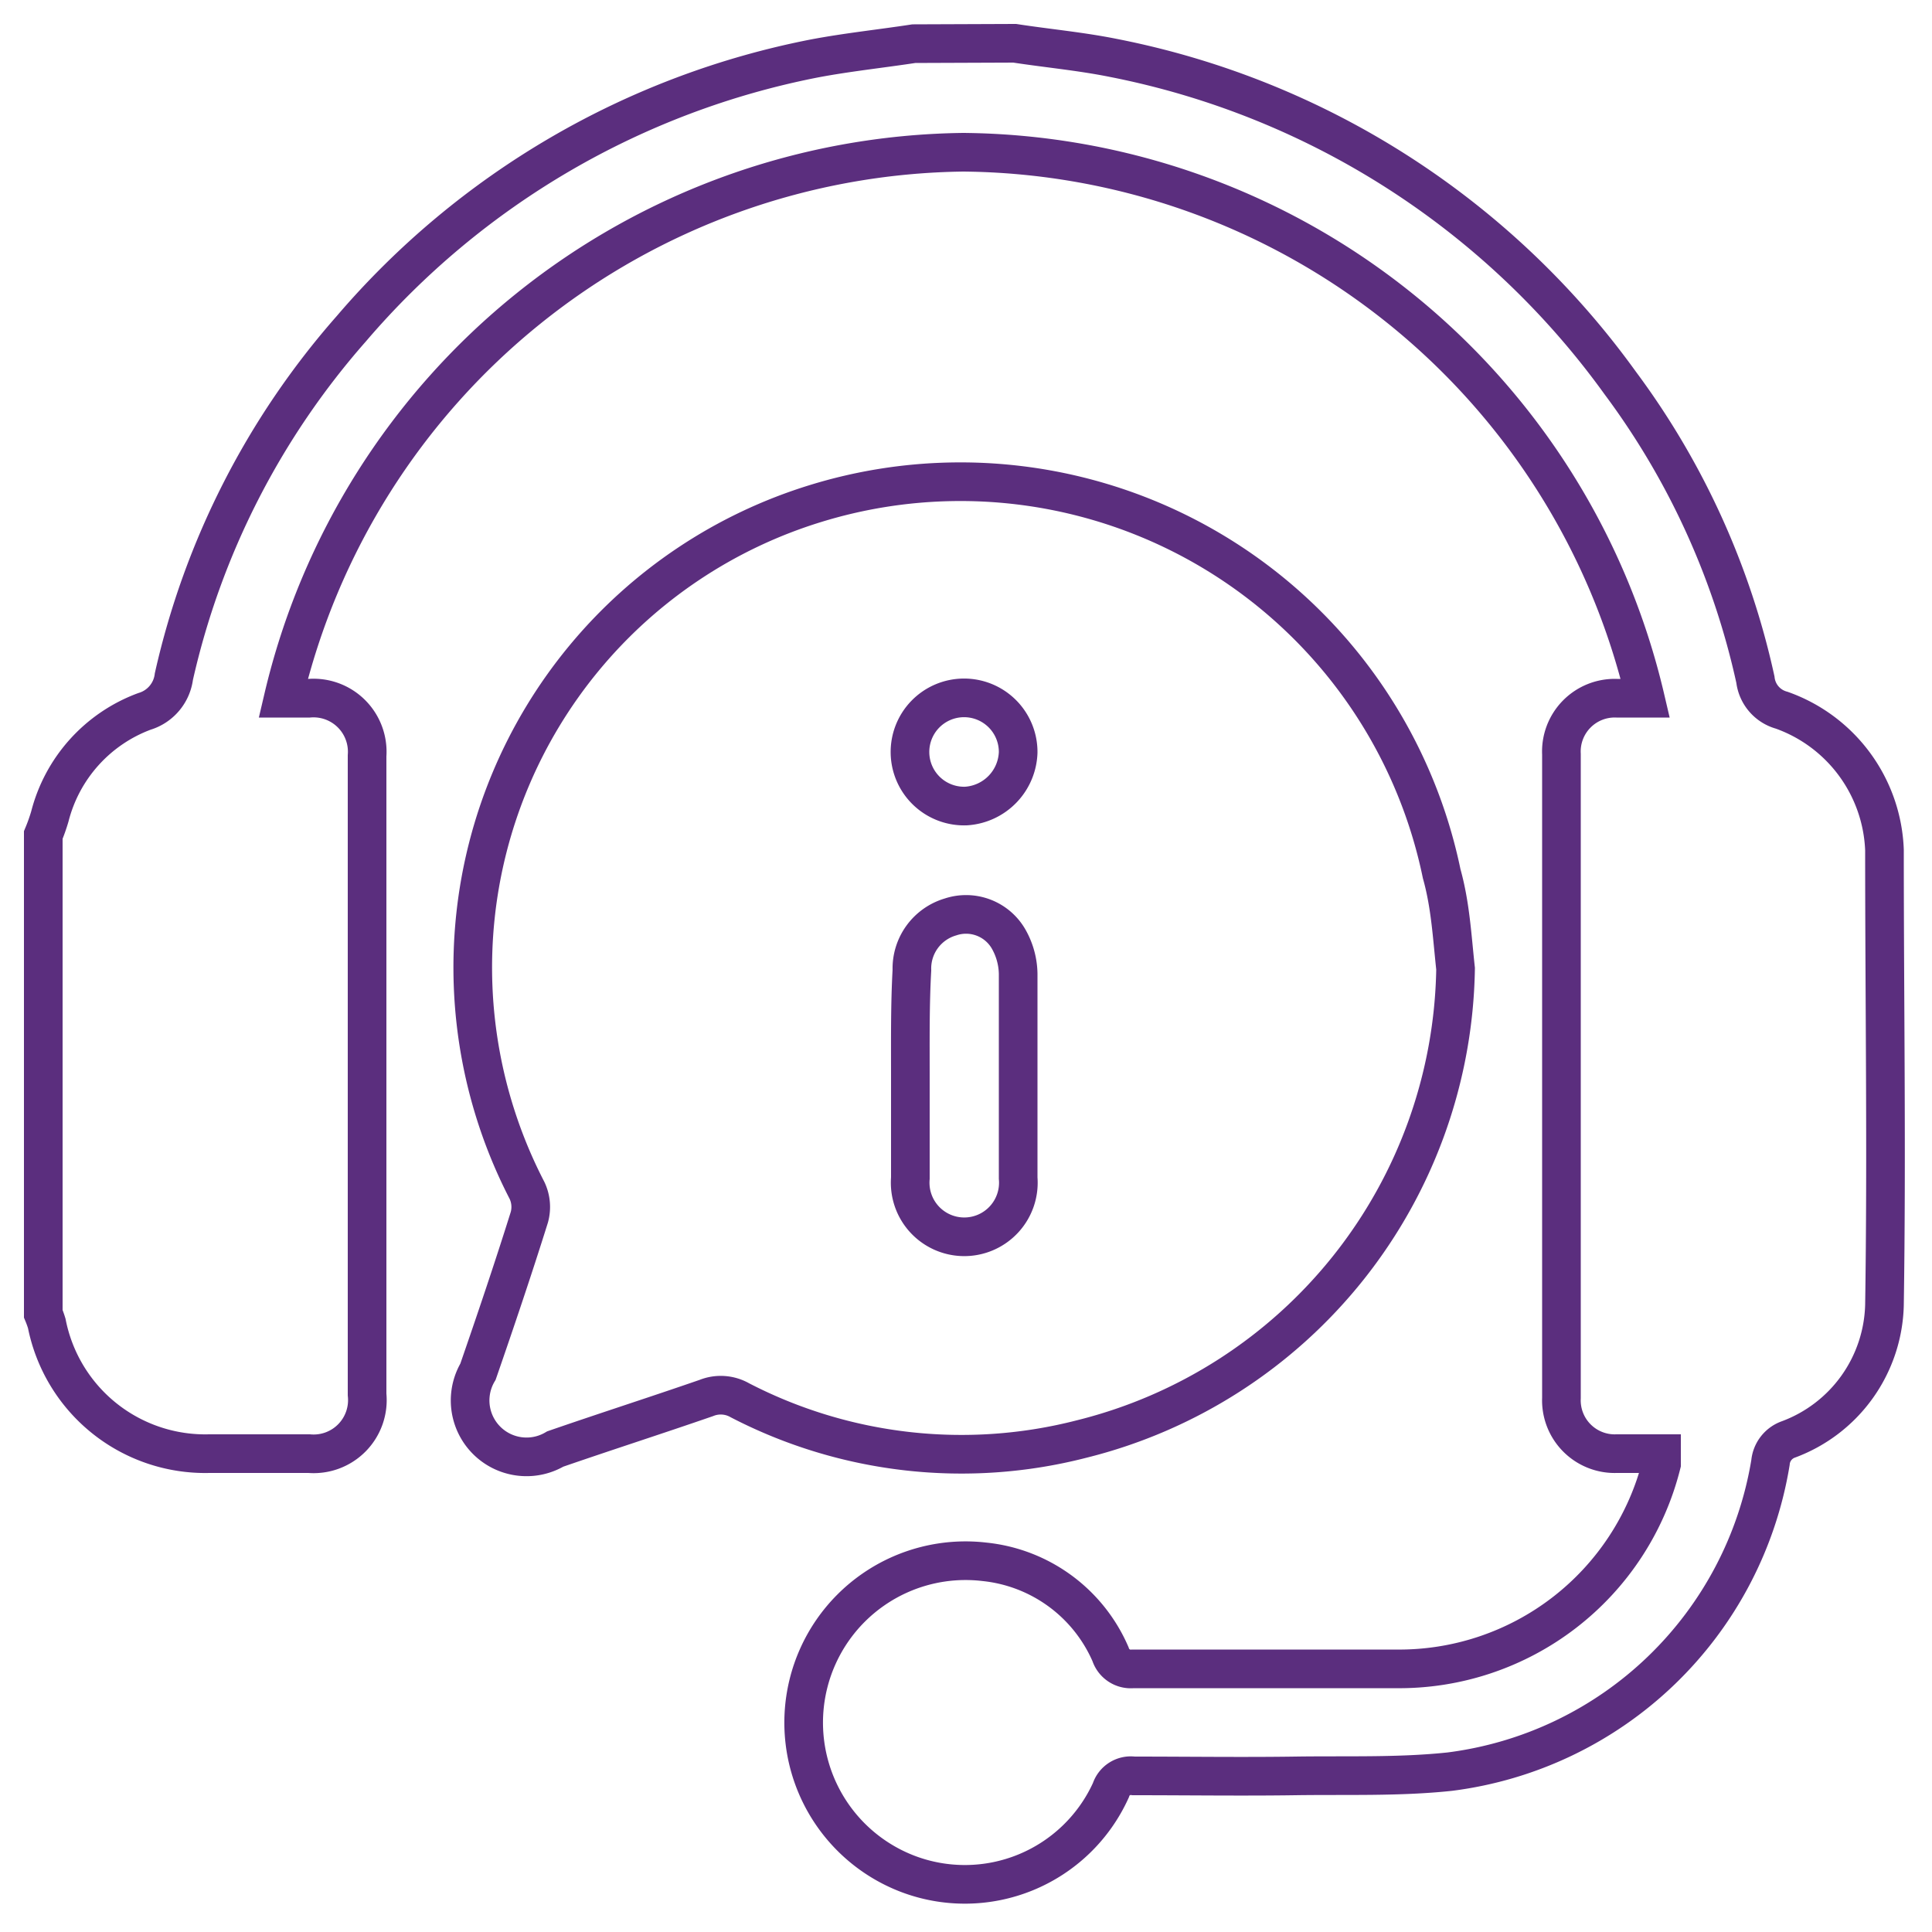
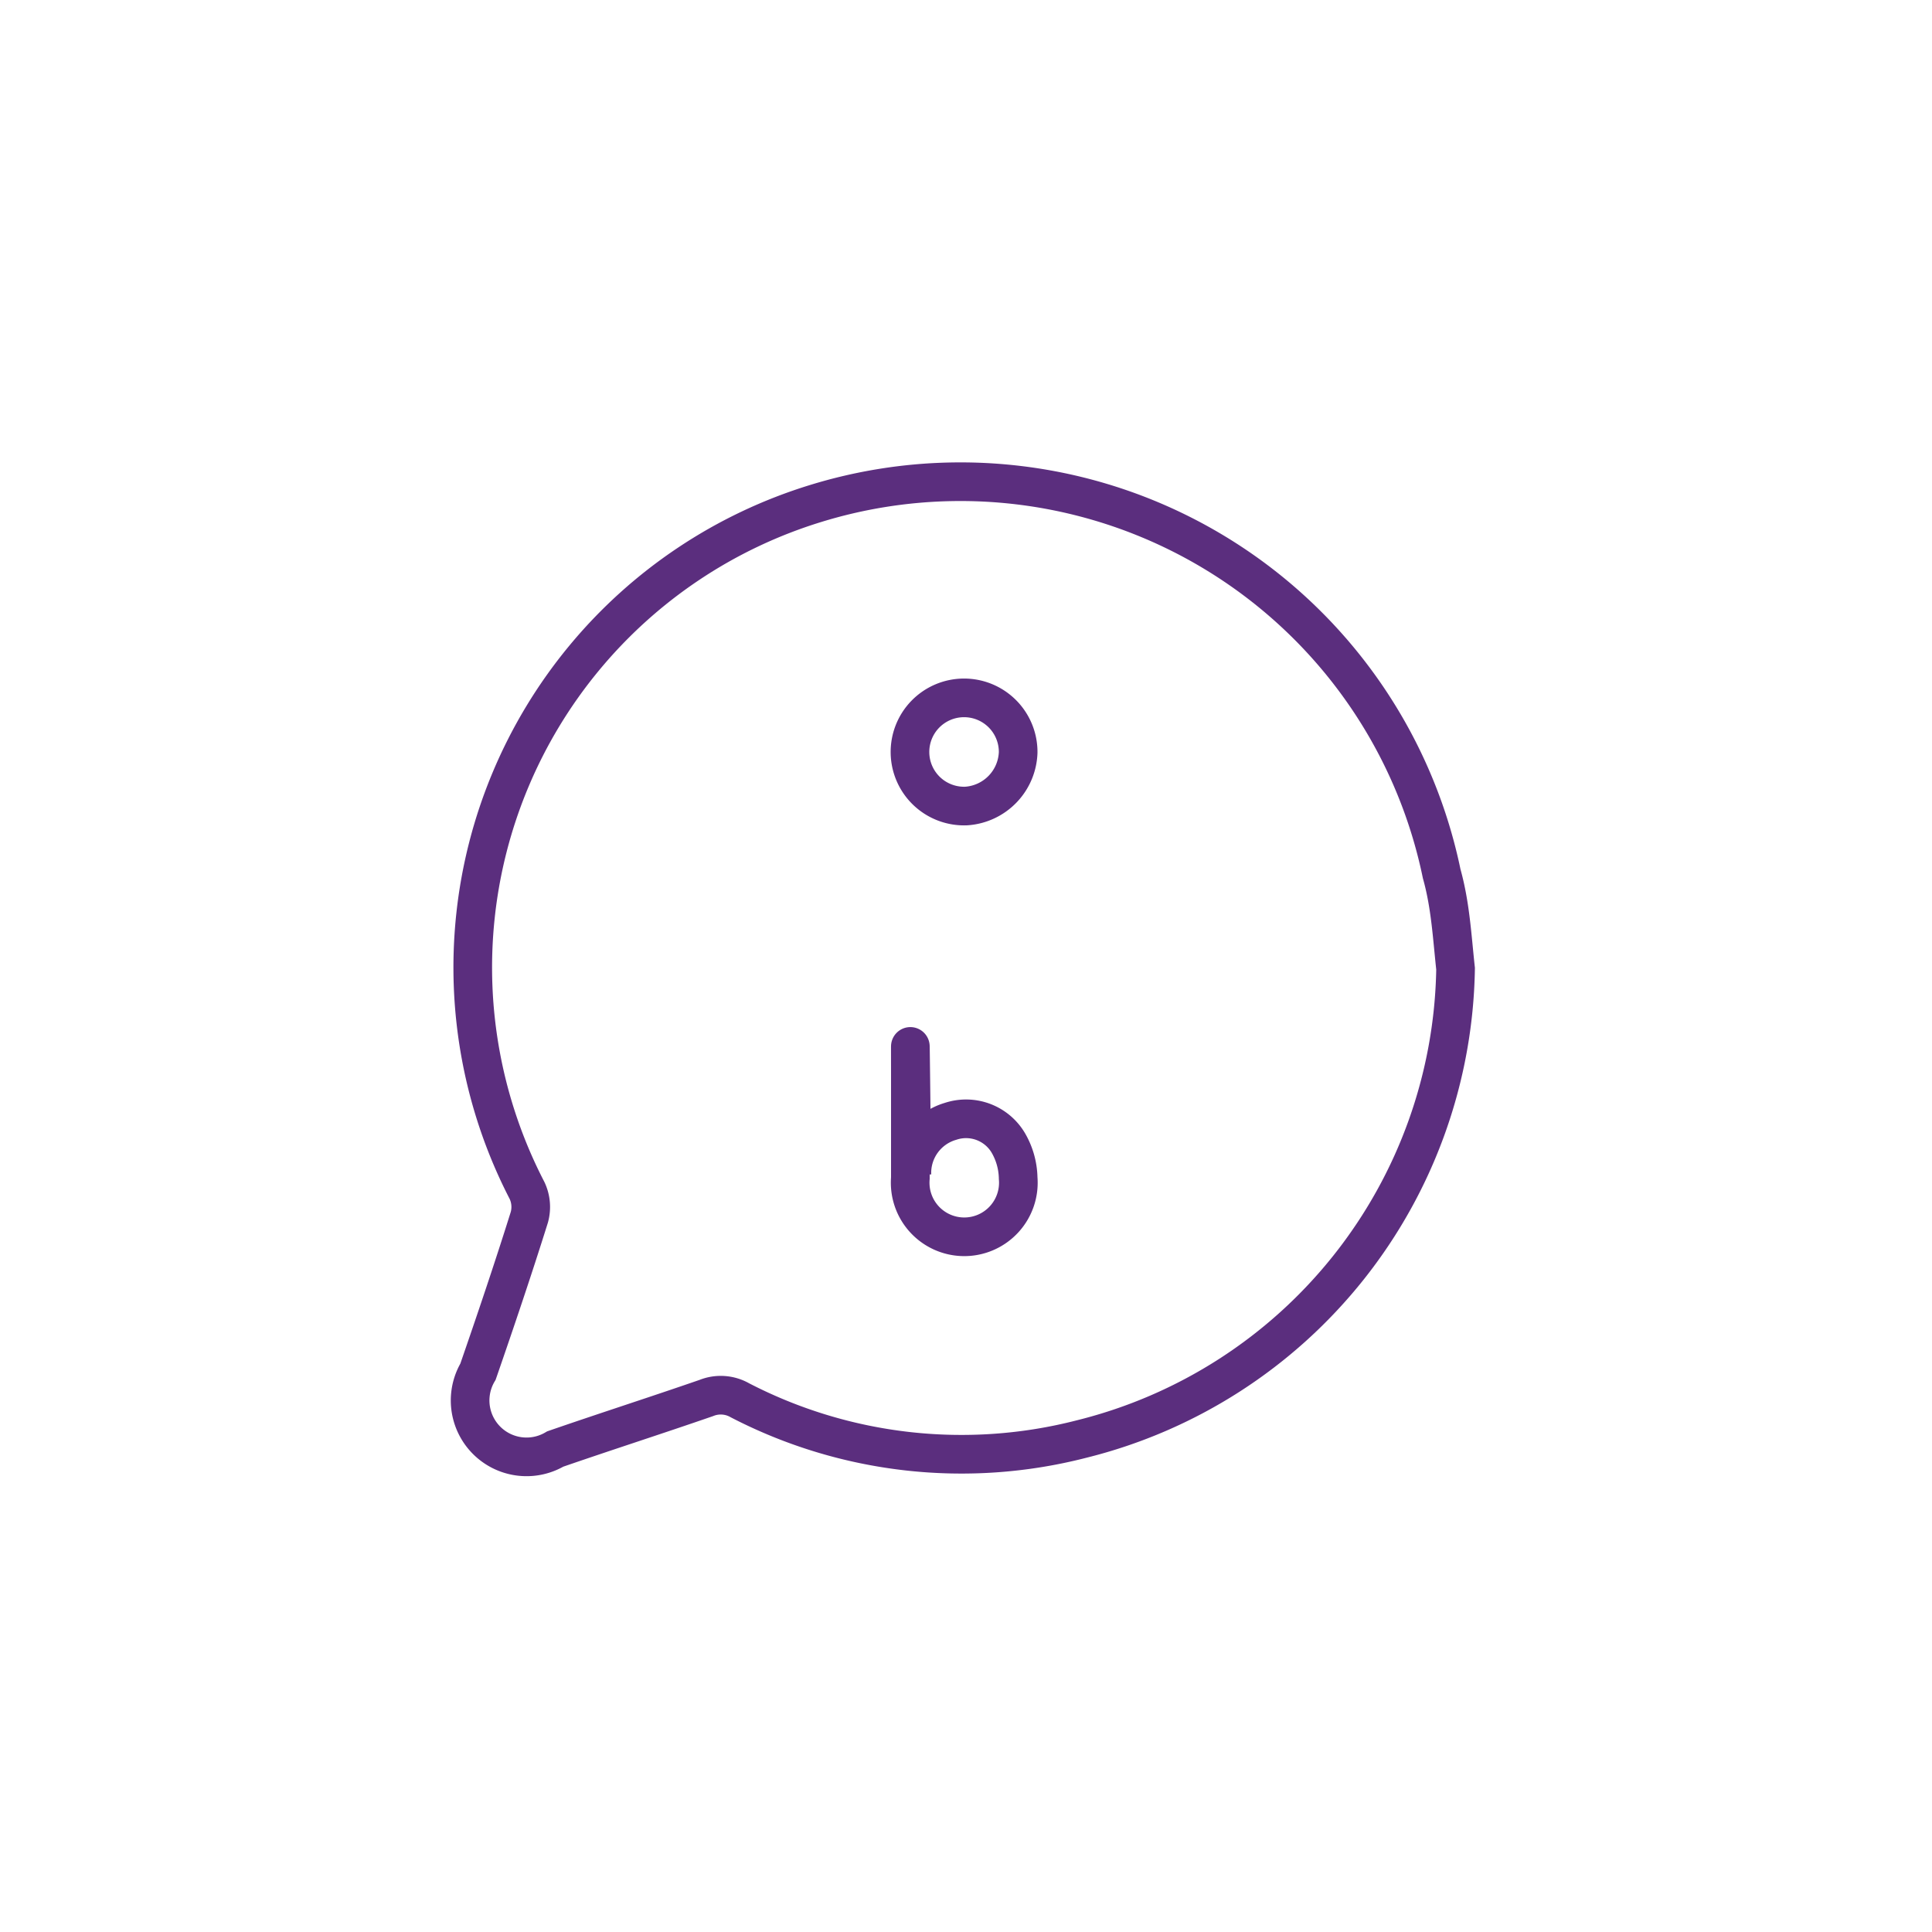
<svg xmlns="http://www.w3.org/2000/svg" id="Layer_1" data-name="Layer 1" viewBox="0 0 50 50">
  <defs>
    <style>.cls-1{fill:none;stroke:#5b2e7e;stroke-miterlimit:10;}</style>
  </defs>
-   <path class="cls-1" d="M26.26,1.12c.85.13,1.72.21,2.56.38A21.19,21.19,0,0,1,41.93,9.91a20,20,0,0,1,3.5,7.68.93.93,0,0,0,.68.79A4,4,0,0,1,48.77,22c0,3.92.06,7.85,0,11.77a3.81,3.81,0,0,1-2.48,3.48.7.7,0,0,0-.47.6,9.64,9.64,0,0,1-8.3,8c-1.32.14-2.66.09-4,.11s-2.79,0-4.18,0a.54.54,0,0,0-.59.37,4.15,4.15,0,0,1-5.27,2.16,4.19,4.19,0,0,1,2-8.07,4,4,0,0,1,3.26,2.39.55.55,0,0,0,.58.38c2.27,0,4.53,0,6.8,0A7,7,0,0,0,43,37.89c0-.07,0-.15,0-.27H41.84a1.38,1.38,0,0,1-1.43-1.44V19.52a1.38,1.38,0,0,1,1.43-1.45h.74A18.3,18.3,0,0,0,24.93,3.94,18.31,18.31,0,0,0,7.33,18.07H8A1.39,1.39,0,0,1,9.5,19.56V36.09A1.39,1.39,0,0,1,8,37.62H5.42a4.18,4.18,0,0,1-4.21-3.37A2.67,2.67,0,0,0,1.12,34V21.61a4.59,4.59,0,0,0,.17-.48,3.94,3.94,0,0,1,2.45-2.72,1.08,1.08,0,0,0,.76-.9,20.39,20.39,0,0,1,4.59-9,21.08,21.08,0,0,1,12-7c.85-.16,1.71-.25,2.56-.38Z" />
-   <path class="cls-1" d="M37.67,25.07A12.75,12.75,0,0,1,28,37.24a12.47,12.47,0,0,1-8.85-1,1,1,0,0,0-.87-.06c-1.3.45-2.61.87-3.91,1.32a1.46,1.46,0,0,1-2-2c.46-1.33.91-2.66,1.33-4a1,1,0,0,0-.06-.69,12.56,12.56,0,0,1,7.47-17.78,12.72,12.72,0,0,1,16.2,9.58C37.54,23.43,37.58,24.25,37.67,25.07ZM23.56,27.85c0,.88,0,1.76,0,2.64a1.4,1.4,0,1,0,2.79,0c0-1.76,0-3.53,0-5.29a1.88,1.88,0,0,0-.26-.92,1.27,1.27,0,0,0-1.49-.55,1.39,1.39,0,0,0-1,1.38C23.55,26,23.56,26.93,23.56,27.85Zm2.79-8.38A1.4,1.4,0,1,0,25,20.86,1.44,1.44,0,0,0,26.35,19.47Z" />
+   <path class="cls-1" d="M37.67,25.07A12.75,12.75,0,0,1,28,37.24a12.47,12.47,0,0,1-8.85-1,1,1,0,0,0-.87-.06c-1.3.45-2.61.87-3.91,1.32a1.46,1.46,0,0,1-2-2c.46-1.33.91-2.66,1.33-4a1,1,0,0,0-.06-.69,12.56,12.56,0,0,1,7.47-17.78,12.72,12.72,0,0,1,16.2,9.58C37.54,23.43,37.58,24.25,37.67,25.07ZM23.56,27.85c0,.88,0,1.76,0,2.64a1.4,1.4,0,1,0,2.79,0a1.88,1.88,0,0,0-.26-.92,1.27,1.27,0,0,0-1.49-.55,1.39,1.39,0,0,0-1,1.38C23.55,26,23.56,26.93,23.56,27.85Zm2.79-8.38A1.4,1.4,0,1,0,25,20.86,1.44,1.44,0,0,0,26.35,19.47Z" />
</svg>